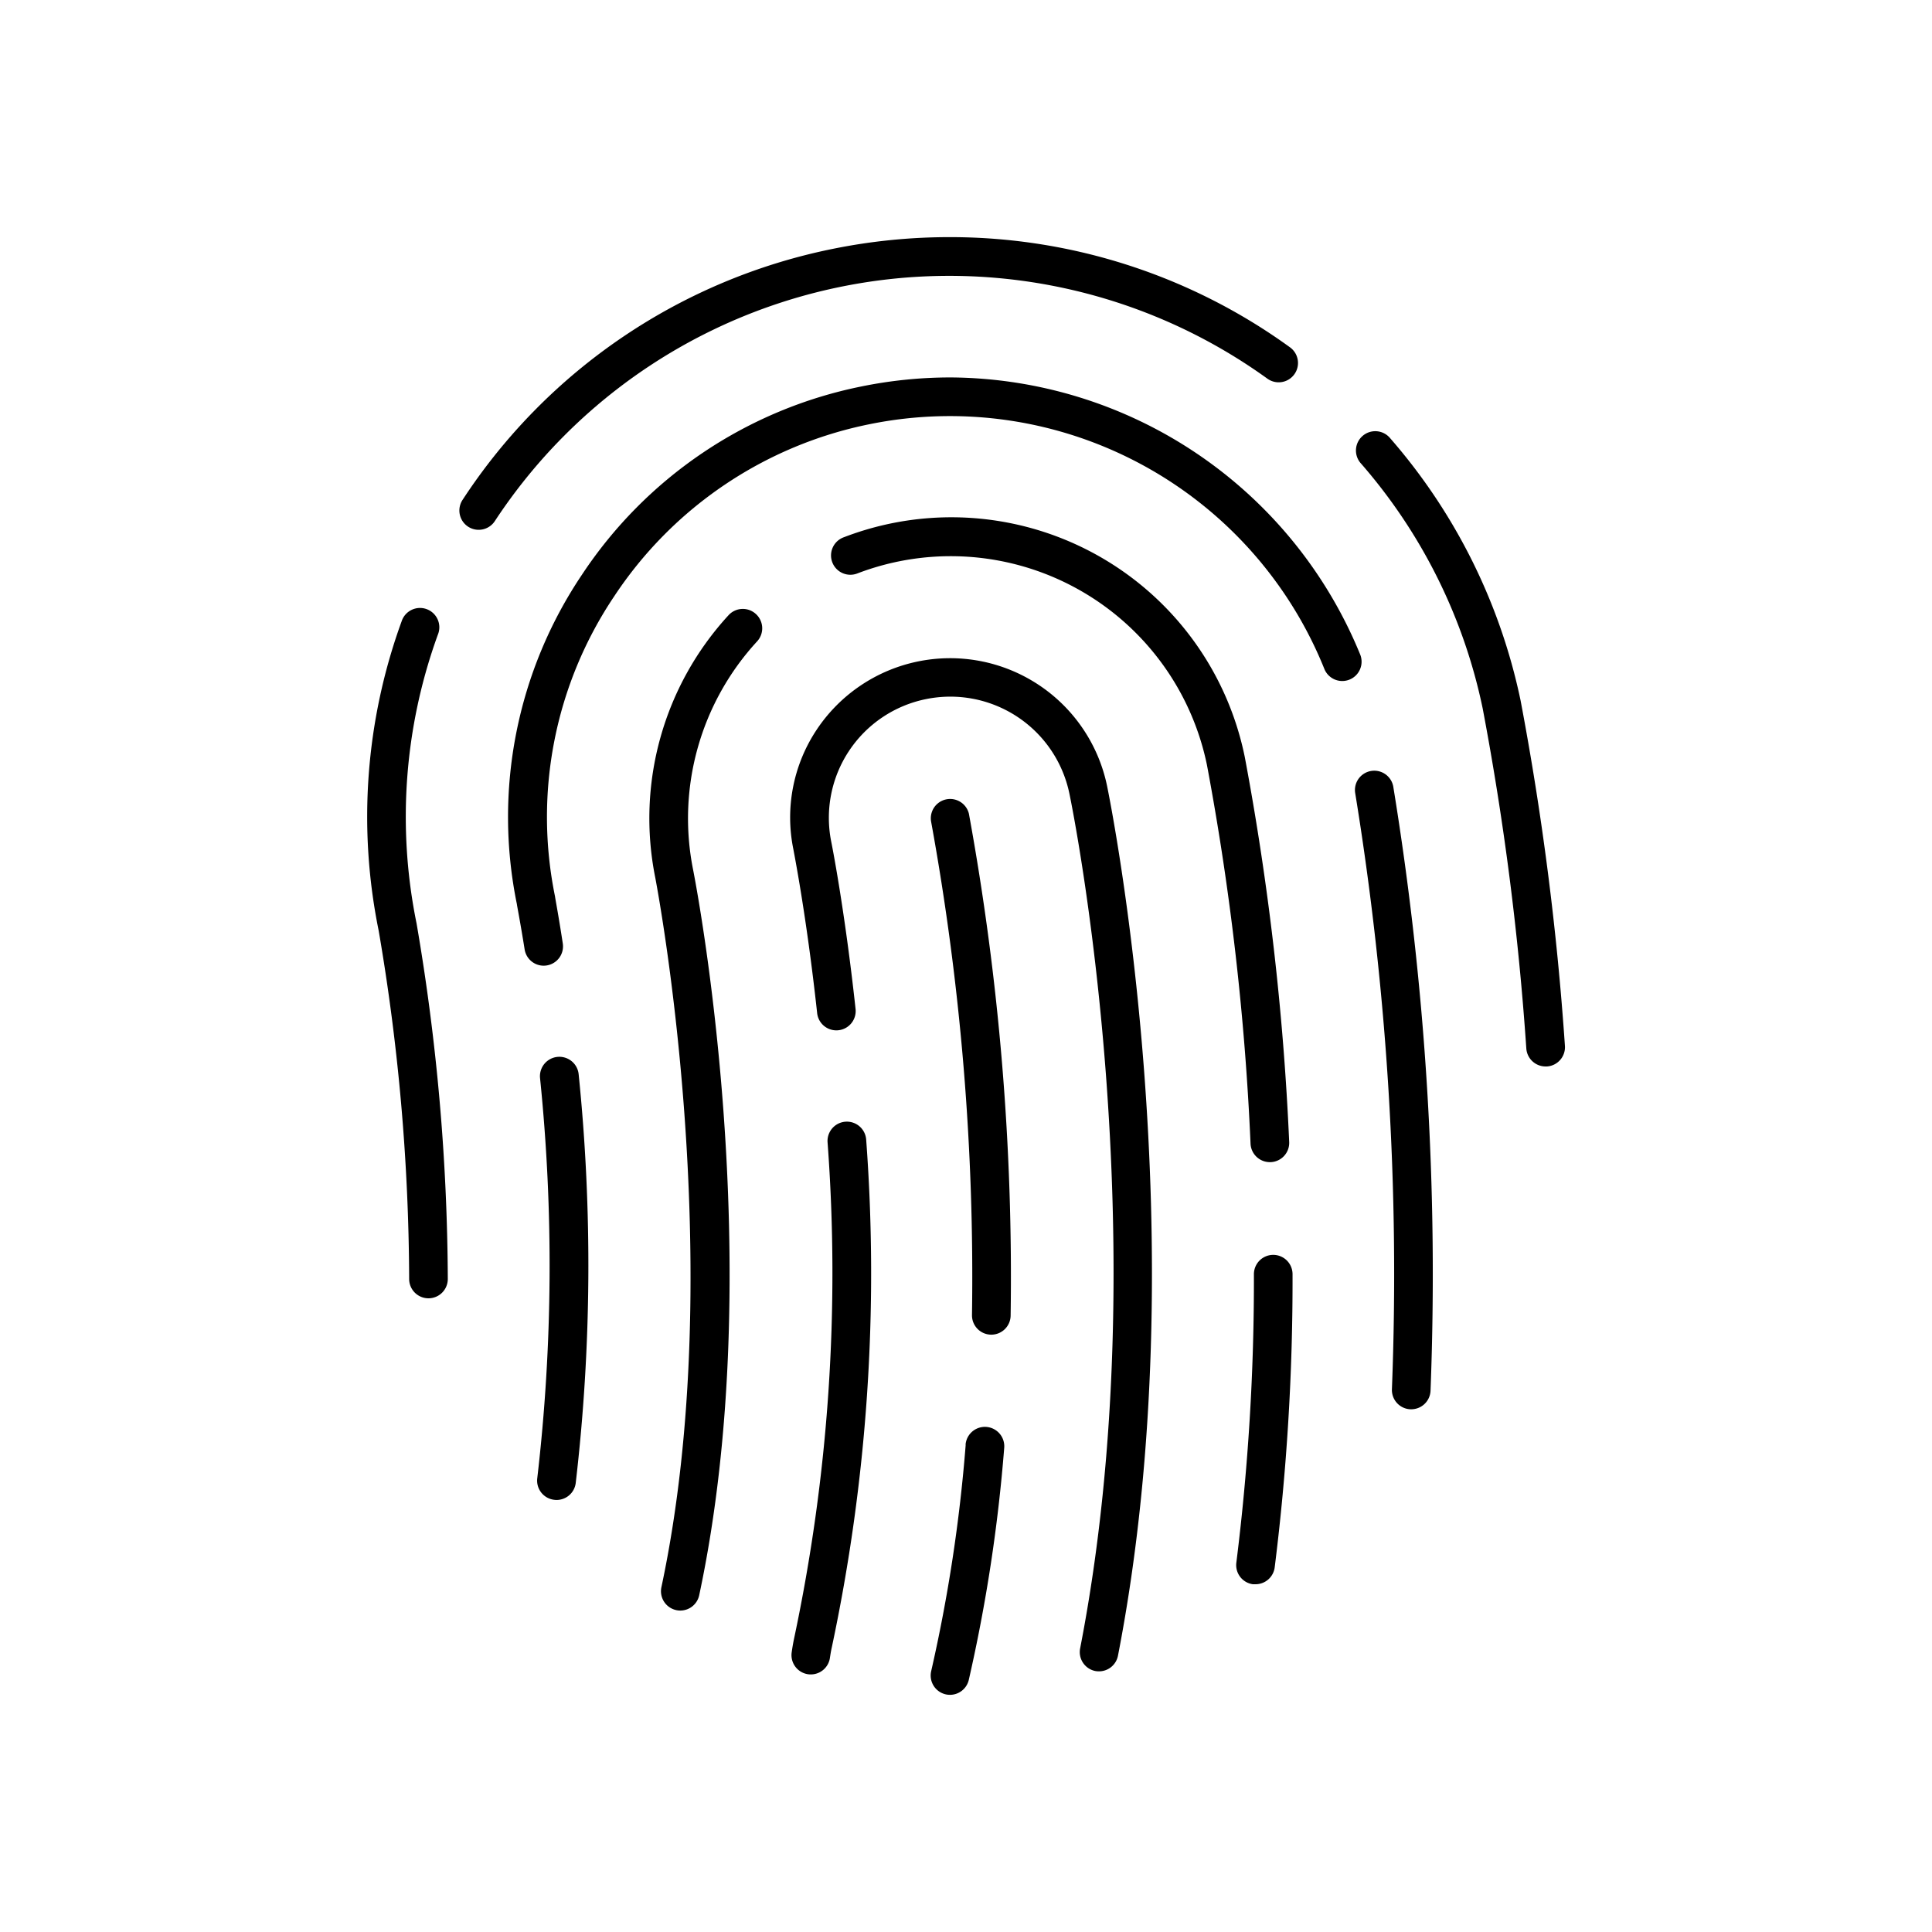
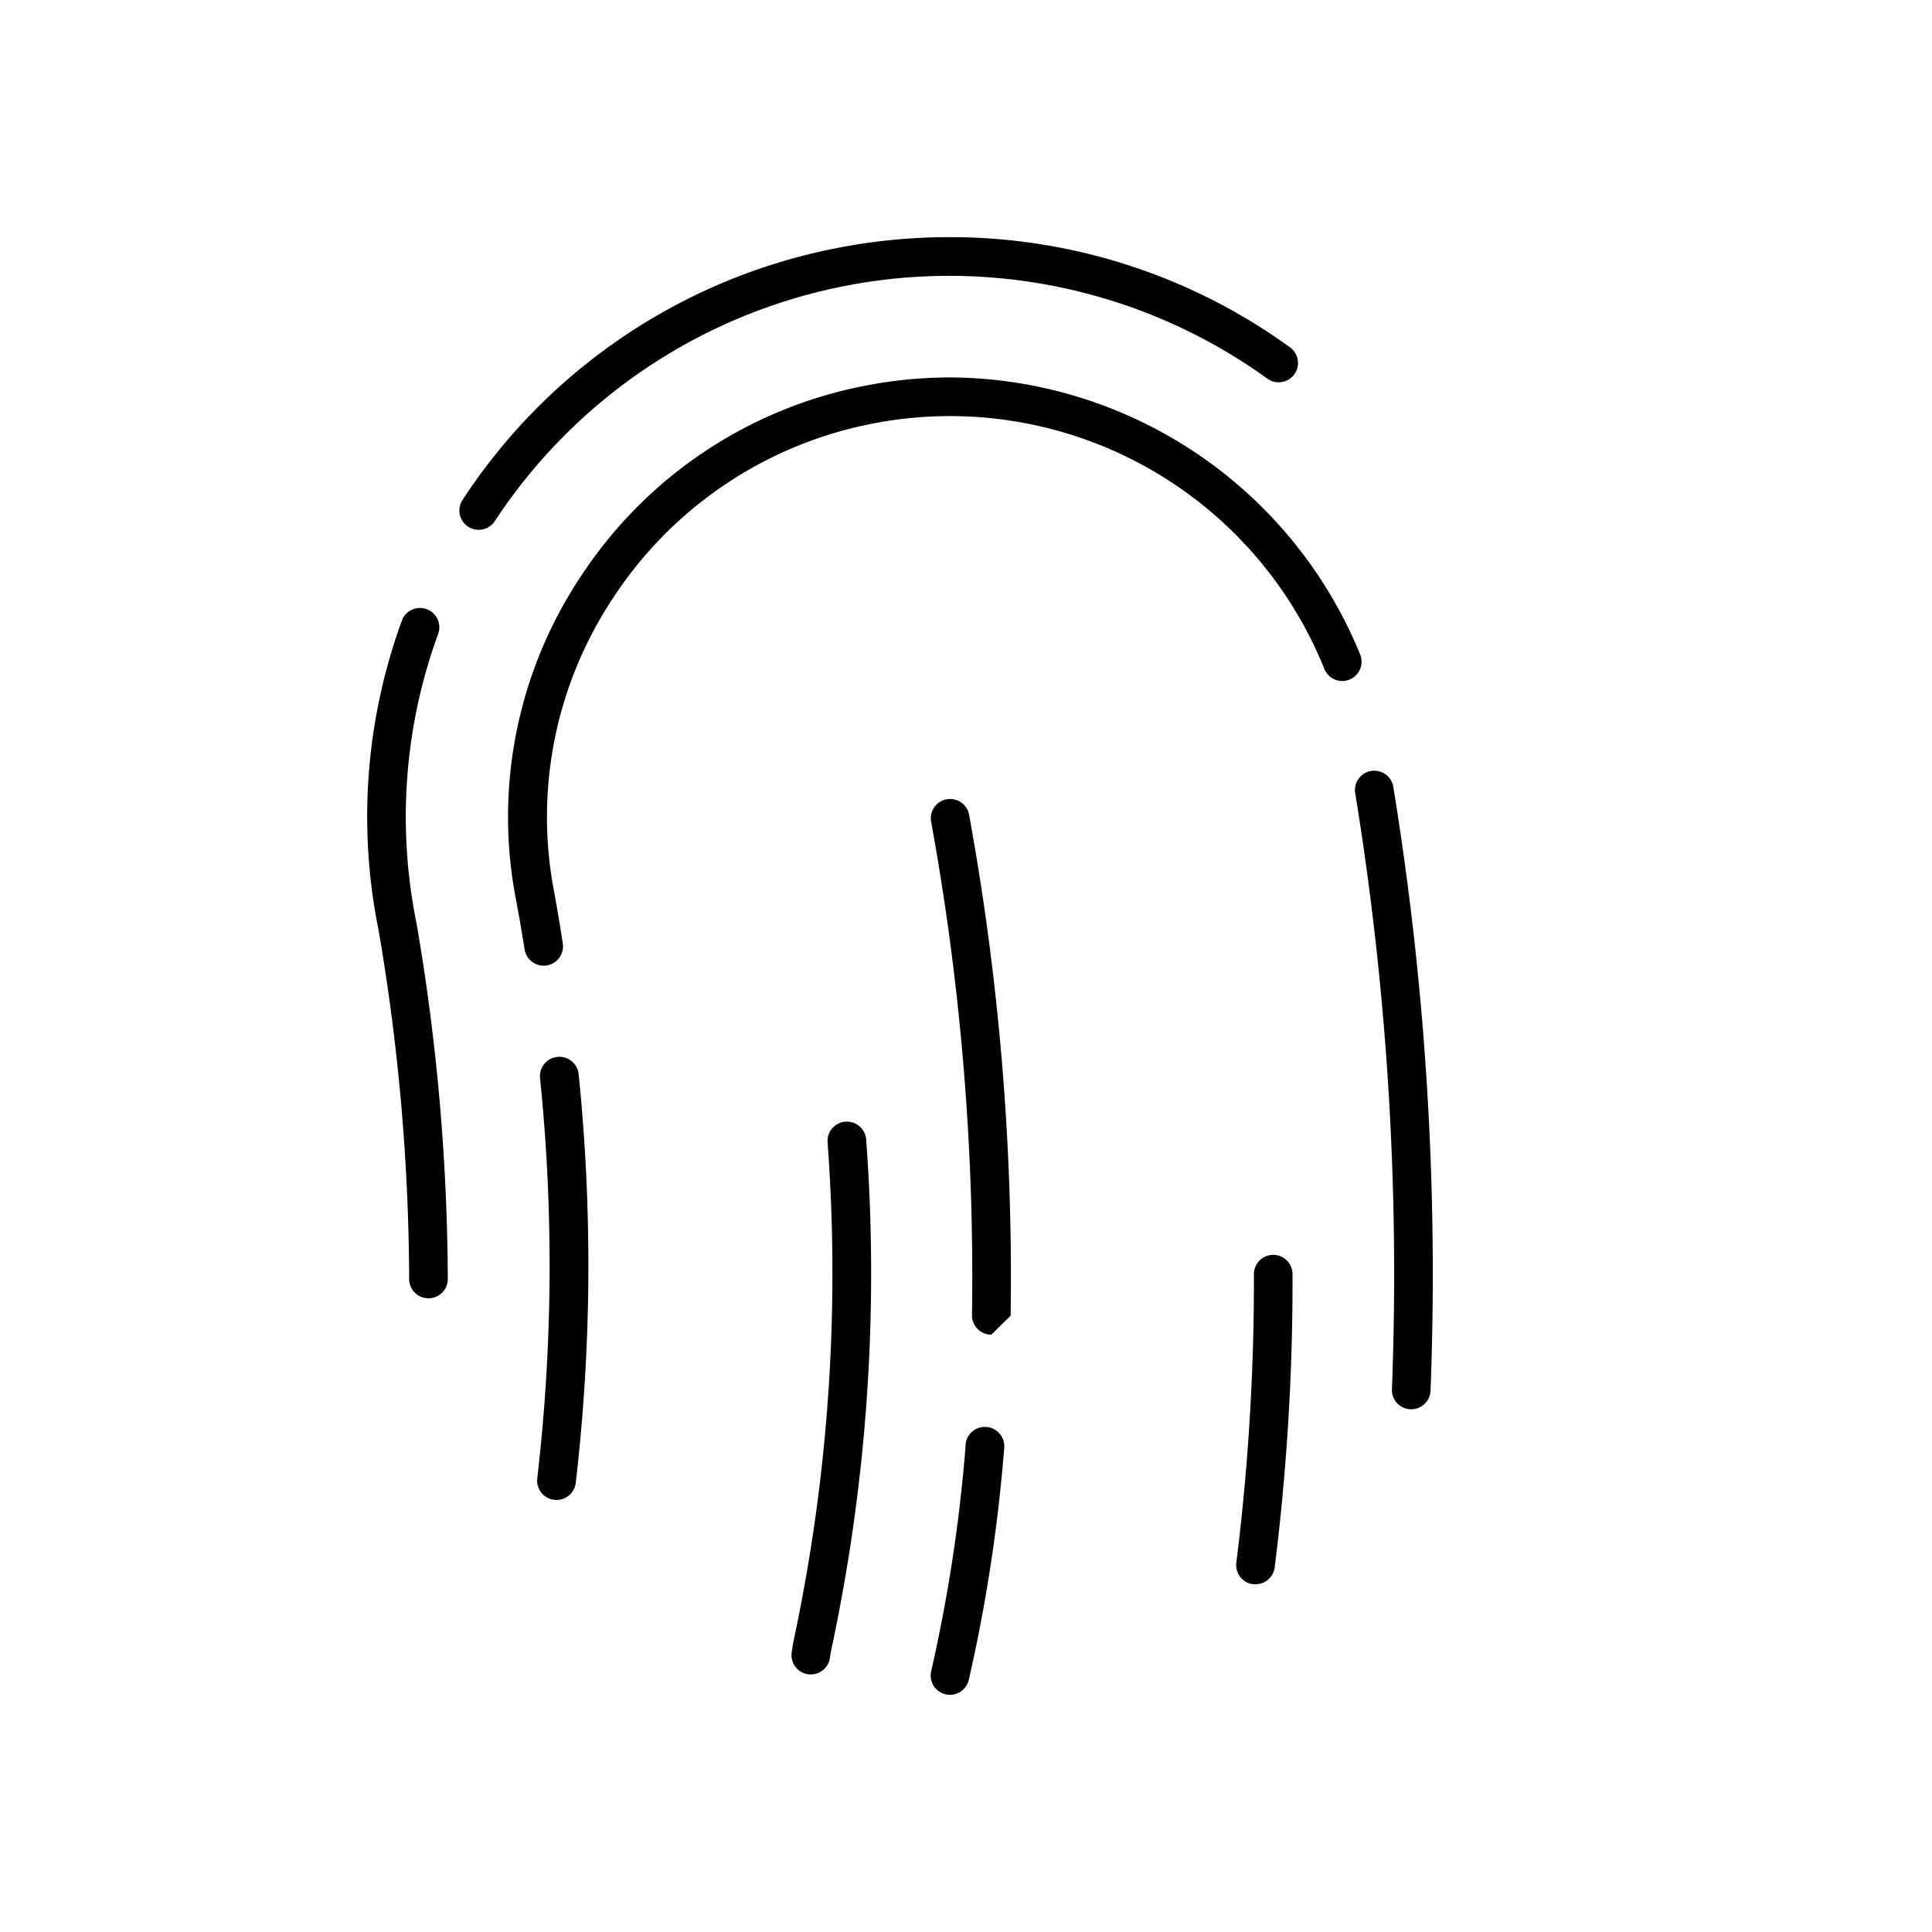
<svg xmlns="http://www.w3.org/2000/svg" viewBox="0 0 50 50">
  <g id="eaa1140b-9aa0-4bb1-a209-2474de7568fb" data-name="Isolation Mode">
    <path d="M14.336,38.814a.531.531,0,0,0,.068.005.5.5,0,0,0,.495-.433,48.68,48.68,0,0,0,.077-10.58.5.5,0,0,0-1,.092,47.644,47.644,0,0,1-.071,10.354A.5.5,0,0,0,14.336,38.814Z" />
    <path d="M36.5,36.472h.022a.5.5,0,0,0,.5-.479,78.221,78.221,0,0,0-.966-15.646.5.5,0,0,0-.986.163,77.266,77.266,0,0,1,.953,15.44A.5.5,0,0,0,36.5,36.472Z" />
    <path d="M24.591,9.768A11.537,11.537,0,0,0,22.3,10a11.363,11.363,0,0,0-7.241,4.876A11.235,11.235,0,0,0,13.377,23.4c0,.023.085.447.2,1.168a.5.5,0,0,0,.493.424.509.509,0,0,0,.077-.006.5.5,0,0,0,.418-.569c-.114-.748-.2-1.187-.2-1.212a10.243,10.243,0,0,1,1.53-7.772A10.375,10.375,0,0,1,22.5,10.979,10.445,10.445,0,0,1,34.28,17.326a.5.5,0,0,0,.928-.371A11.527,11.527,0,0,0,24.591,9.768Z" />
    <path d="M12.113,13.629a.5.5,0,0,0,.693-.143A14.069,14.069,0,0,1,32.8,9.8a.5.5,0,0,0,.584-.812,14.987,14.987,0,0,0-8.789-2.851,15.166,15.166,0,0,0-3.025.3,14.992,14.992,0,0,0-9.595,6.494A.5.5,0,0,0,12.113,13.629Z" />
-     <path d="M38.372,18.336a74.34,74.34,0,0,1,1.129,8.8.5.5,0,0,0,.5.464h.036a.5.5,0,0,0,.463-.535,75.6,75.6,0,0,0-1.147-8.934,14.986,14.986,0,0,0-3.373-6.787.5.5,0,1,0-.754.656A13.966,13.966,0,0,1,38.372,18.336Z" />
    <path d="M10.589,33.1a.5.5,0,0,0,1,0,55.552,55.552,0,0,0-.808-9.2,13.8,13.8,0,0,1,.552-7.478.5.5,0,1,0-.939-.342A14.781,14.781,0,0,0,9.8,24.085,54.345,54.345,0,0,1,10.589,33.1Z" />
-     <path d="M19.563,15.891a.5.5,0,0,0-.707.029,7.766,7.766,0,0,0-1.9,6.782c.019.1,1.938,10.034.161,18.375a.5.5,0,0,0,.385.593.475.475,0,0,0,.105.011.5.5,0,0,0,.489-.4c1.819-8.54-.077-18.362-.16-18.78A6.764,6.764,0,0,1,19.593,16.6.5.5,0,0,0,19.563,15.891Z" />
    <path d="M32.424,41l.065,0a.5.5,0,0,0,.5-.436,59.67,59.67,0,0,0,.462-7.588.5.5,0,0,0-1,0,58.791,58.791,0,0,1-.454,7.461A.5.5,0,0,0,32.424,41Z" />
-     <path d="M32.364,29.6a.5.5,0,0,0,.5.476h.024a.5.5,0,0,0,.476-.524,70.731,70.731,0,0,0-1.149-9.96,7.749,7.749,0,0,0-10.371-5.69.5.5,0,1,0,.351.936,6.769,6.769,0,0,1,9.04,4.956A69.565,69.565,0,0,1,32.364,29.6Z" />
    <path d="M20.489,42.761a.5.5,0,0,0,.421.568.46.46,0,0,0,.074.005.5.5,0,0,0,.494-.426c.013-.086.026-.171.045-.256A46.579,46.579,0,0,0,22.417,29.5a.5.5,0,1,0-1,.058,45.591,45.591,0,0,1-.87,12.865C20.523,42.538,20.505,42.649,20.489,42.761Z" />
-     <path d="M28.342,43.245a.52.52,0,0,0,.1.009.5.5,0,0,0,.49-.4c2.09-10.749-.185-22.047-.283-22.523a4.148,4.148,0,0,0-7.515-1.444,4.1,4.1,0,0,0-.6,3.1c0,.016.333,1.661.613,4.224a.5.5,0,1,0,.994-.108c-.283-2.6-.624-4.3-.628-4.317a3.134,3.134,0,0,1,2.451-3.693,3.147,3.147,0,0,1,3.71,2.436c.1.468,2.333,11.575.28,22.13A.5.5,0,0,0,28.342,43.245Z" />
-     <path d="M26.155,34.05a66.6,66.6,0,0,0-1.08-12.992.5.5,0,0,0-.979.2,65.645,65.645,0,0,1,1.059,12.774.5.5,0,0,0,.491.509h.009A.5.5,0,0,0,26.155,34.05Z" />
+     <path d="M26.155,34.05a66.6,66.6,0,0,0-1.08-12.992.5.5,0,0,0-.979.2,65.645,65.645,0,0,1,1.059,12.774.5.5,0,0,0,.491.509h.009Z" />
    <path d="M24.992,37.388a40.544,40.544,0,0,1-.893,5.861.5.5,0,0,0,.373.6.492.492,0,0,0,.114.013.5.5,0,0,0,.486-.386,41.671,41.671,0,0,0,.917-6.006.5.5,0,1,0-1-.082Z" />
  </g>
</svg>